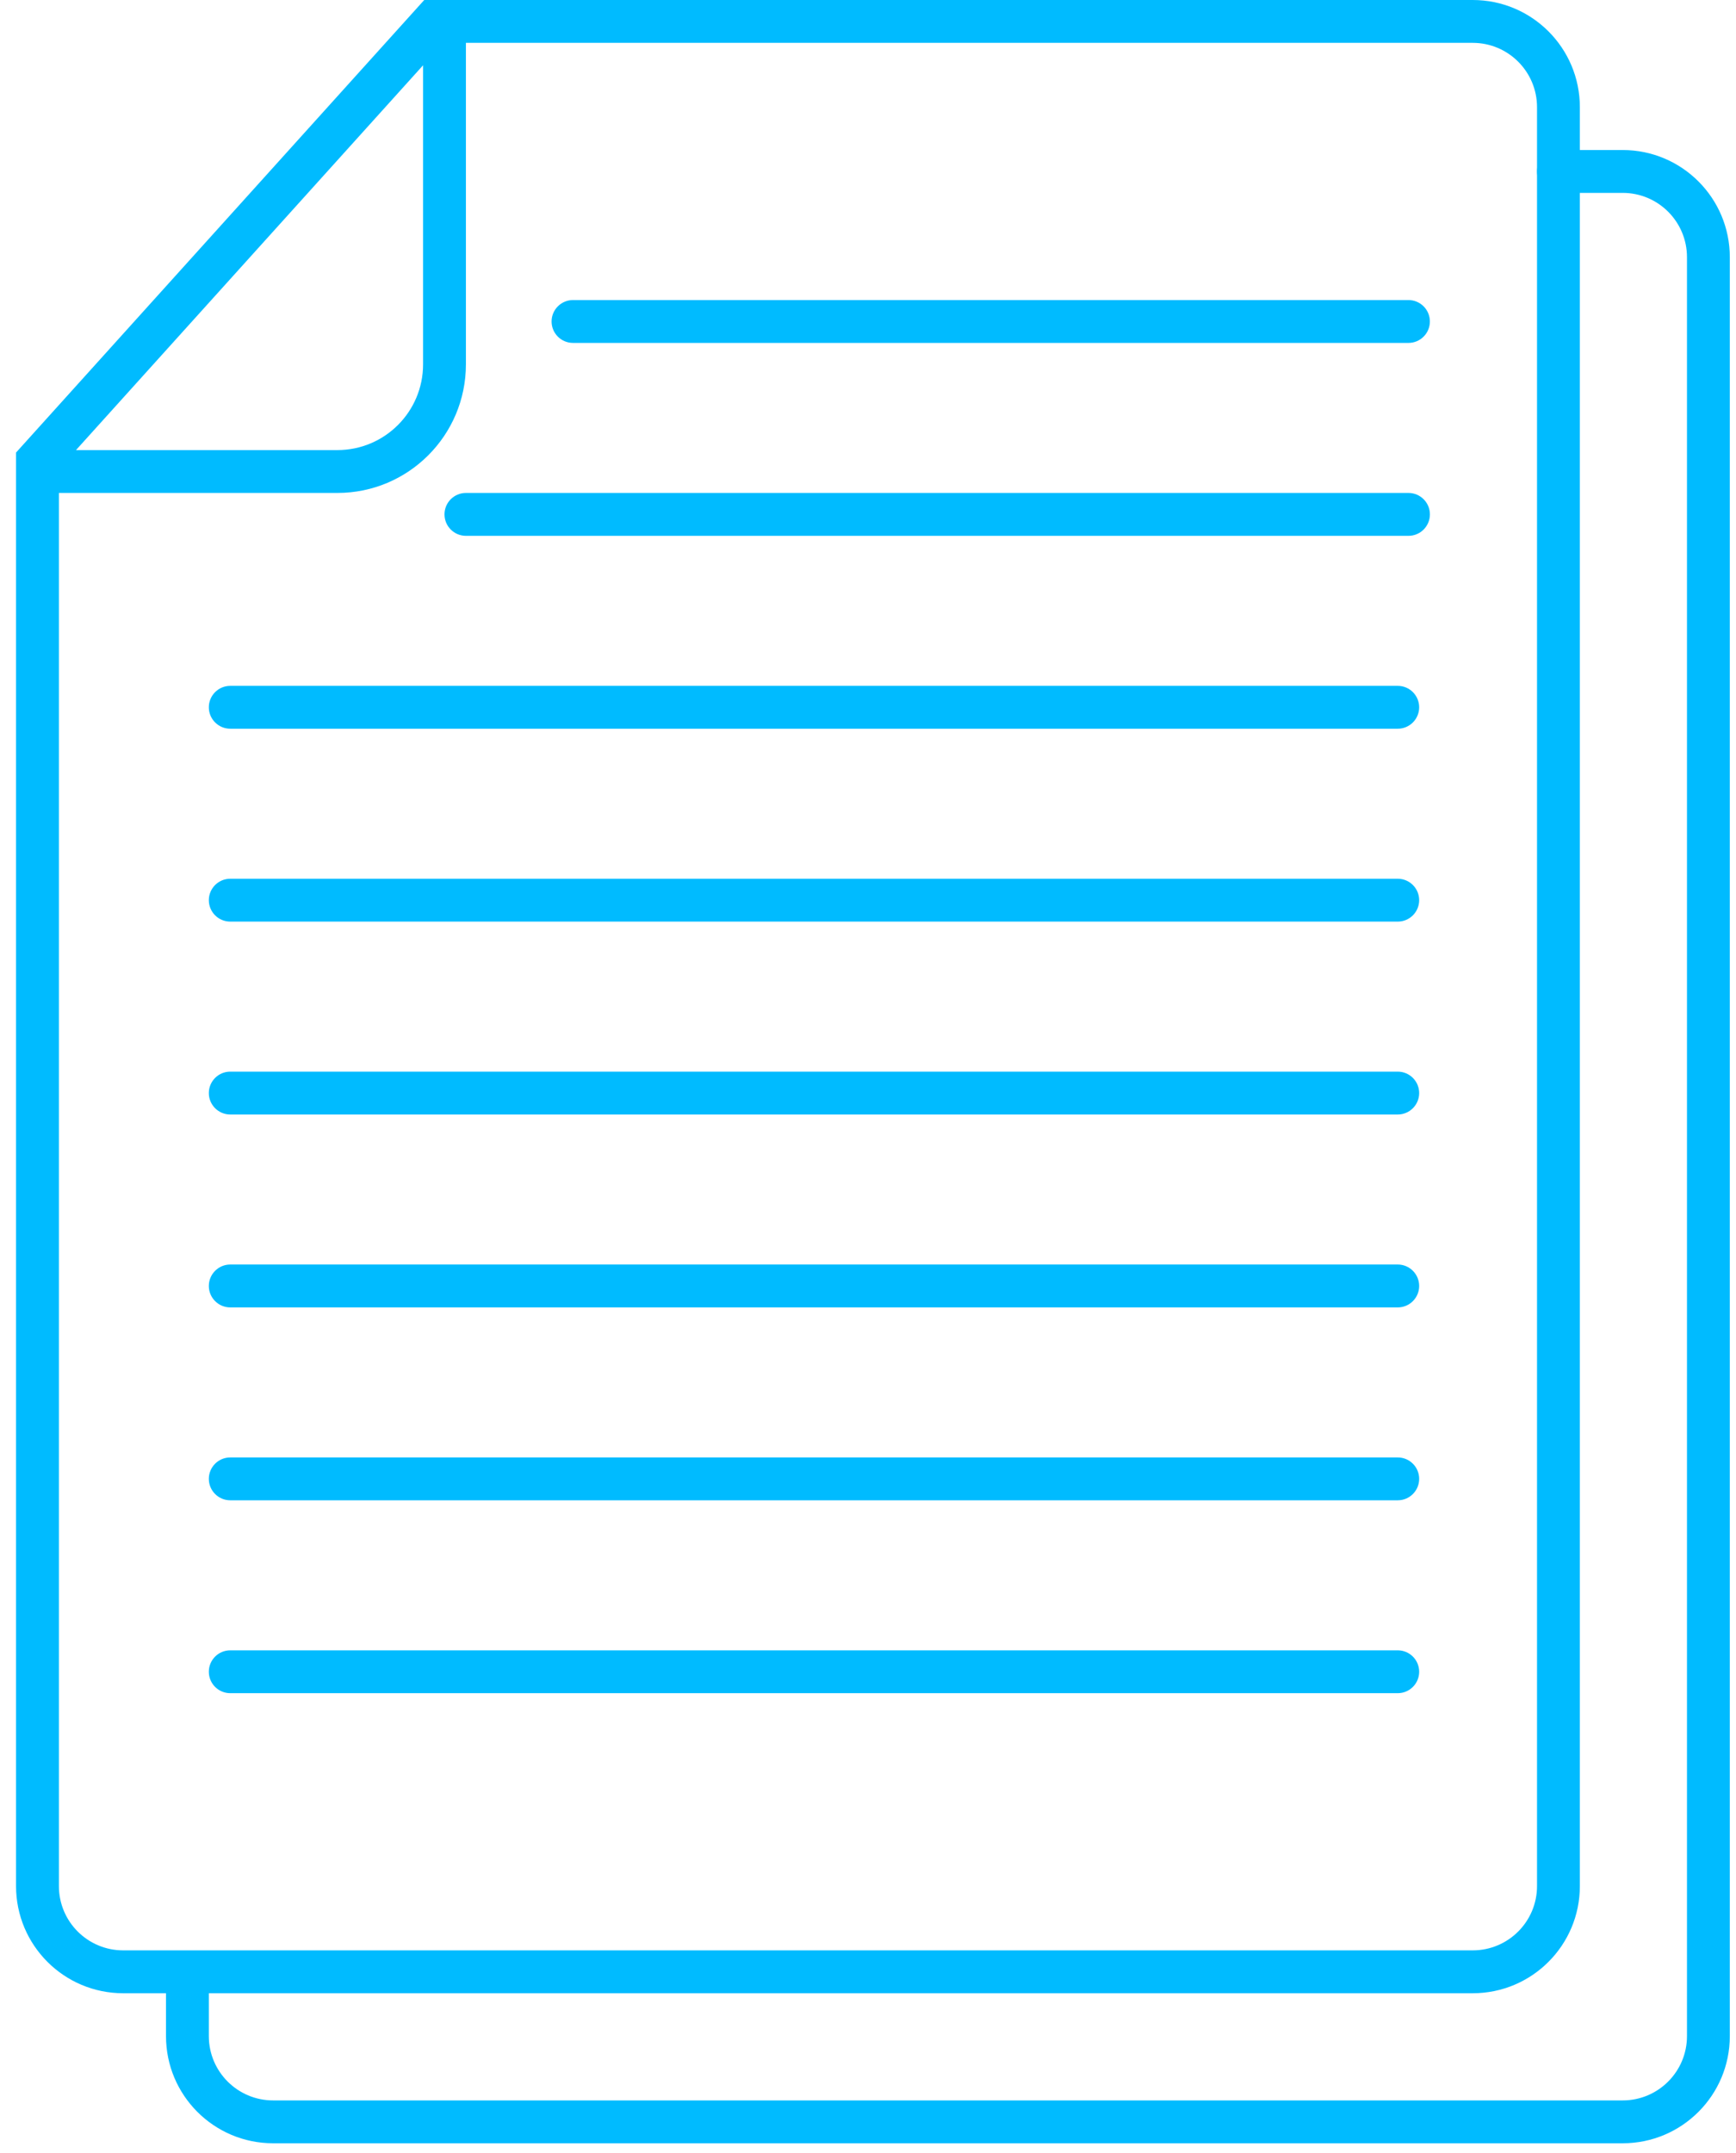
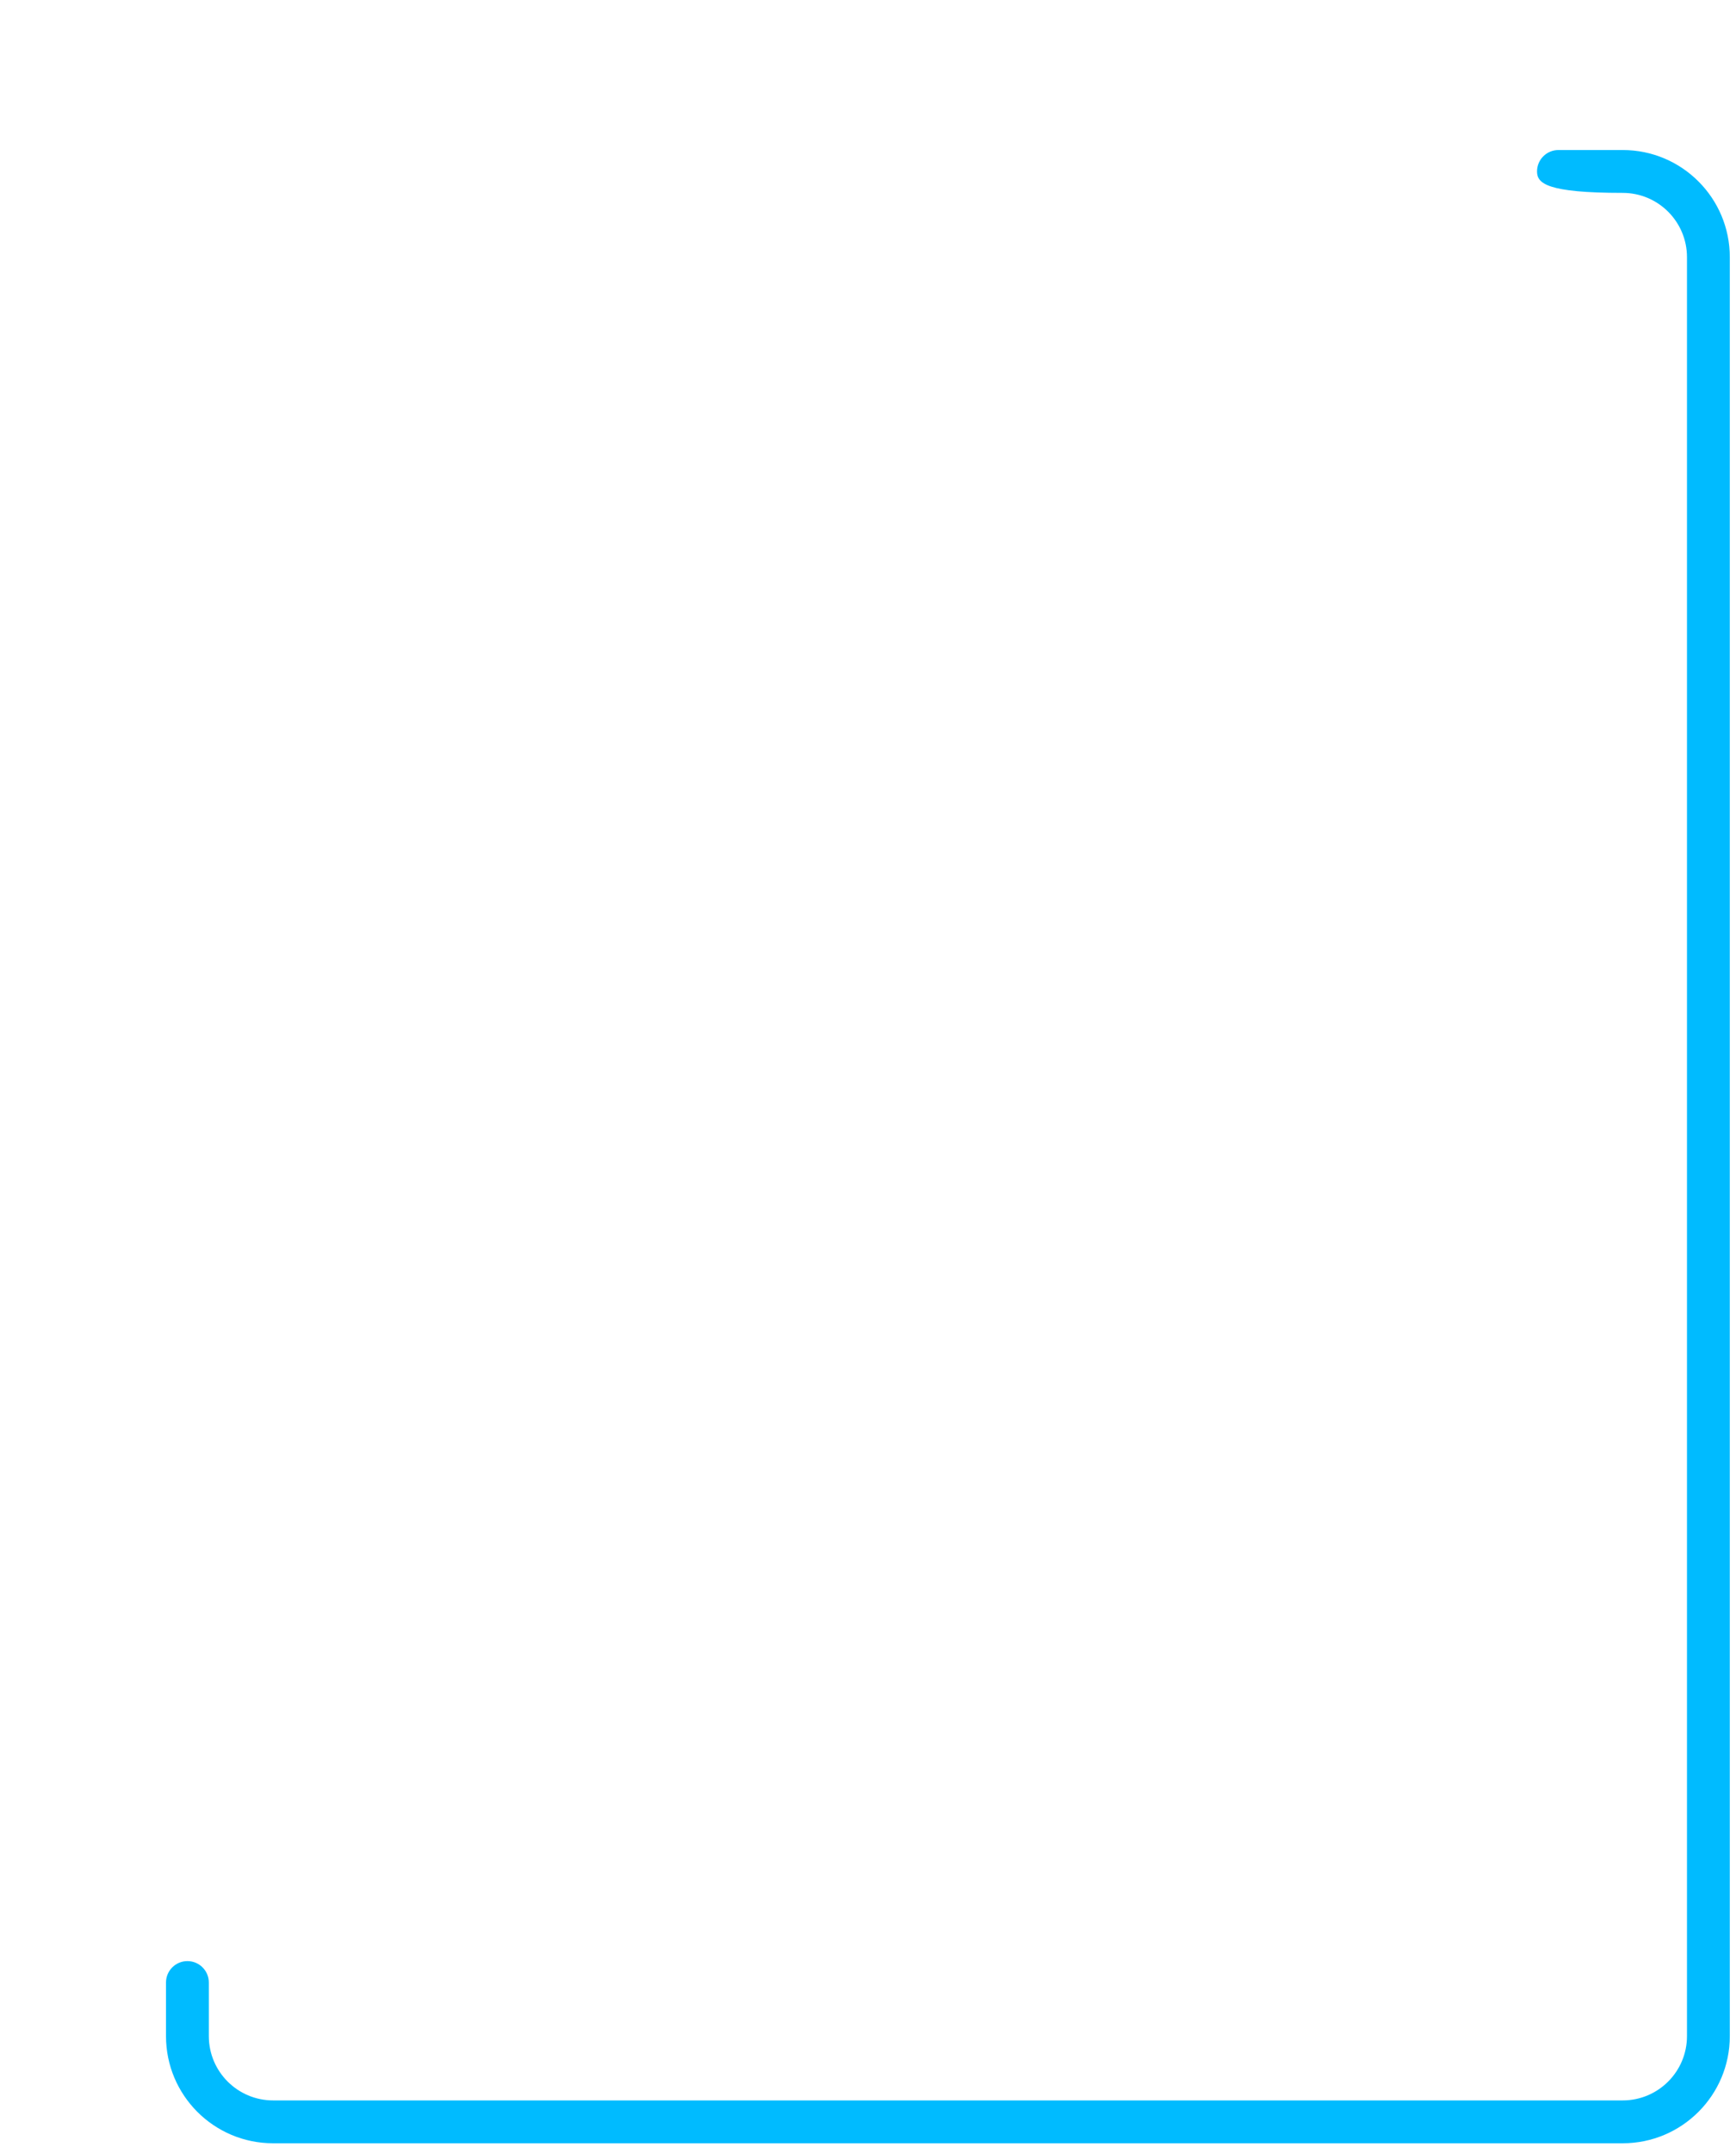
<svg xmlns="http://www.w3.org/2000/svg" width="71" height="88" viewBox="0 0 71 88" fill="none">
-   <path fill-rule="evenodd" clip-rule="evenodd" d="M62.862 7.009C62.862 6.525 63.254 6.133 63.738 6.133H66.366C68.786 6.133 70.747 8.094 70.747 10.514V83.233C70.747 85.653 68.786 87.614 66.366 87.614H11.17C8.75 87.614 6.789 85.653 6.789 83.233V81.043C6.789 80.559 7.181 80.167 7.665 80.167C8.149 80.167 8.541 80.559 8.541 81.043V83.233C8.541 84.685 9.718 85.862 11.17 85.862H66.366C67.818 85.862 68.995 84.685 68.995 83.233V10.514C68.995 9.062 67.818 7.885 66.366 7.885H63.738C63.254 7.885 62.862 7.493 62.862 7.009Z" fill="#00BBFF" />
-   <path fill-rule="evenodd" clip-rule="evenodd" d="M18.179 0H60.233C62.653 0 64.614 1.961 64.614 4.381V77.1C64.614 79.519 62.653 81.481 60.233 81.481H5.037C2.618 81.481 0.656 79.519 0.656 77.1V19.275V18.5L17.351 0H18.179ZM17.303 2.669L3.108 18.399H13.798C15.734 18.399 17.303 16.83 17.303 14.894V2.669ZM2.409 20.151H13.798C16.702 20.151 19.055 17.798 19.055 14.894V1.752H60.233C61.685 1.752 62.862 2.929 62.862 4.381V77.1C62.862 78.552 61.685 79.728 60.233 79.728H5.037C3.585 79.728 2.409 78.552 2.409 77.1V20.151ZM23.435 12.266C22.951 12.266 22.559 12.658 22.559 13.142C22.559 13.626 22.951 14.018 23.435 14.018L57.604 14.018C58.088 14.018 58.48 13.626 58.48 13.142C58.48 12.658 58.088 12.266 57.604 12.266L23.435 12.266ZM19.055 20.151C18.571 20.151 18.179 20.544 18.179 21.027C18.179 21.511 18.571 21.904 19.055 21.904L57.605 21.904C58.089 21.904 58.481 21.511 58.481 21.027C58.481 20.544 58.089 20.151 57.605 20.151L19.055 20.151ZM8.541 28.913C8.541 28.429 8.933 28.037 9.417 28.037H57.166C57.65 28.037 58.042 28.429 58.042 28.913C58.042 29.397 57.65 29.789 57.166 29.789H9.417C8.933 29.789 8.541 29.397 8.541 28.913ZM9.417 35.922C8.933 35.922 8.541 36.314 8.541 36.798C8.541 37.282 8.933 37.674 9.417 37.674H57.166C57.65 37.674 58.042 37.282 58.042 36.798C58.042 36.314 57.65 35.922 57.166 35.922H9.417ZM8.541 44.683C8.541 44.199 8.933 43.807 9.417 43.807H57.166C57.65 43.807 58.042 44.199 58.042 44.683C58.042 45.167 57.65 45.559 57.166 45.559H9.417C8.933 45.559 8.541 45.167 8.541 44.683ZM9.417 51.692C8.933 51.692 8.541 52.085 8.541 52.569C8.541 53.052 8.933 53.445 9.417 53.445H57.166C57.65 53.445 58.042 53.052 58.042 52.569C58.042 52.085 57.65 51.692 57.166 51.692H9.417ZM8.541 60.454C8.541 59.97 8.933 59.578 9.417 59.578H57.166C57.65 59.578 58.042 59.97 58.042 60.454C58.042 60.938 57.65 61.33 57.166 61.33H9.417C8.933 61.33 8.541 60.938 8.541 60.454ZM9.417 67.463C8.933 67.463 8.541 67.855 8.541 68.339C8.541 68.823 8.933 69.215 9.417 69.215H57.166C57.65 69.215 58.042 68.823 58.042 68.339C58.042 67.855 57.65 67.463 57.166 67.463H9.417Z" fill="#00BBFF" />
+   <path fill-rule="evenodd" clip-rule="evenodd" d="M62.862 7.009C62.862 6.525 63.254 6.133 63.738 6.133H66.366C68.786 6.133 70.747 8.094 70.747 10.514V83.233C70.747 85.653 68.786 87.614 66.366 87.614H11.17C8.75 87.614 6.789 85.653 6.789 83.233V81.043C6.789 80.559 7.181 80.167 7.665 80.167C8.149 80.167 8.541 80.559 8.541 81.043V83.233C8.541 84.685 9.718 85.862 11.17 85.862H66.366C67.818 85.862 68.995 84.685 68.995 83.233V10.514C68.995 9.062 67.818 7.885 66.366 7.885C63.254 7.885 62.862 7.493 62.862 7.009Z" fill="#00BBFF" />
</svg>